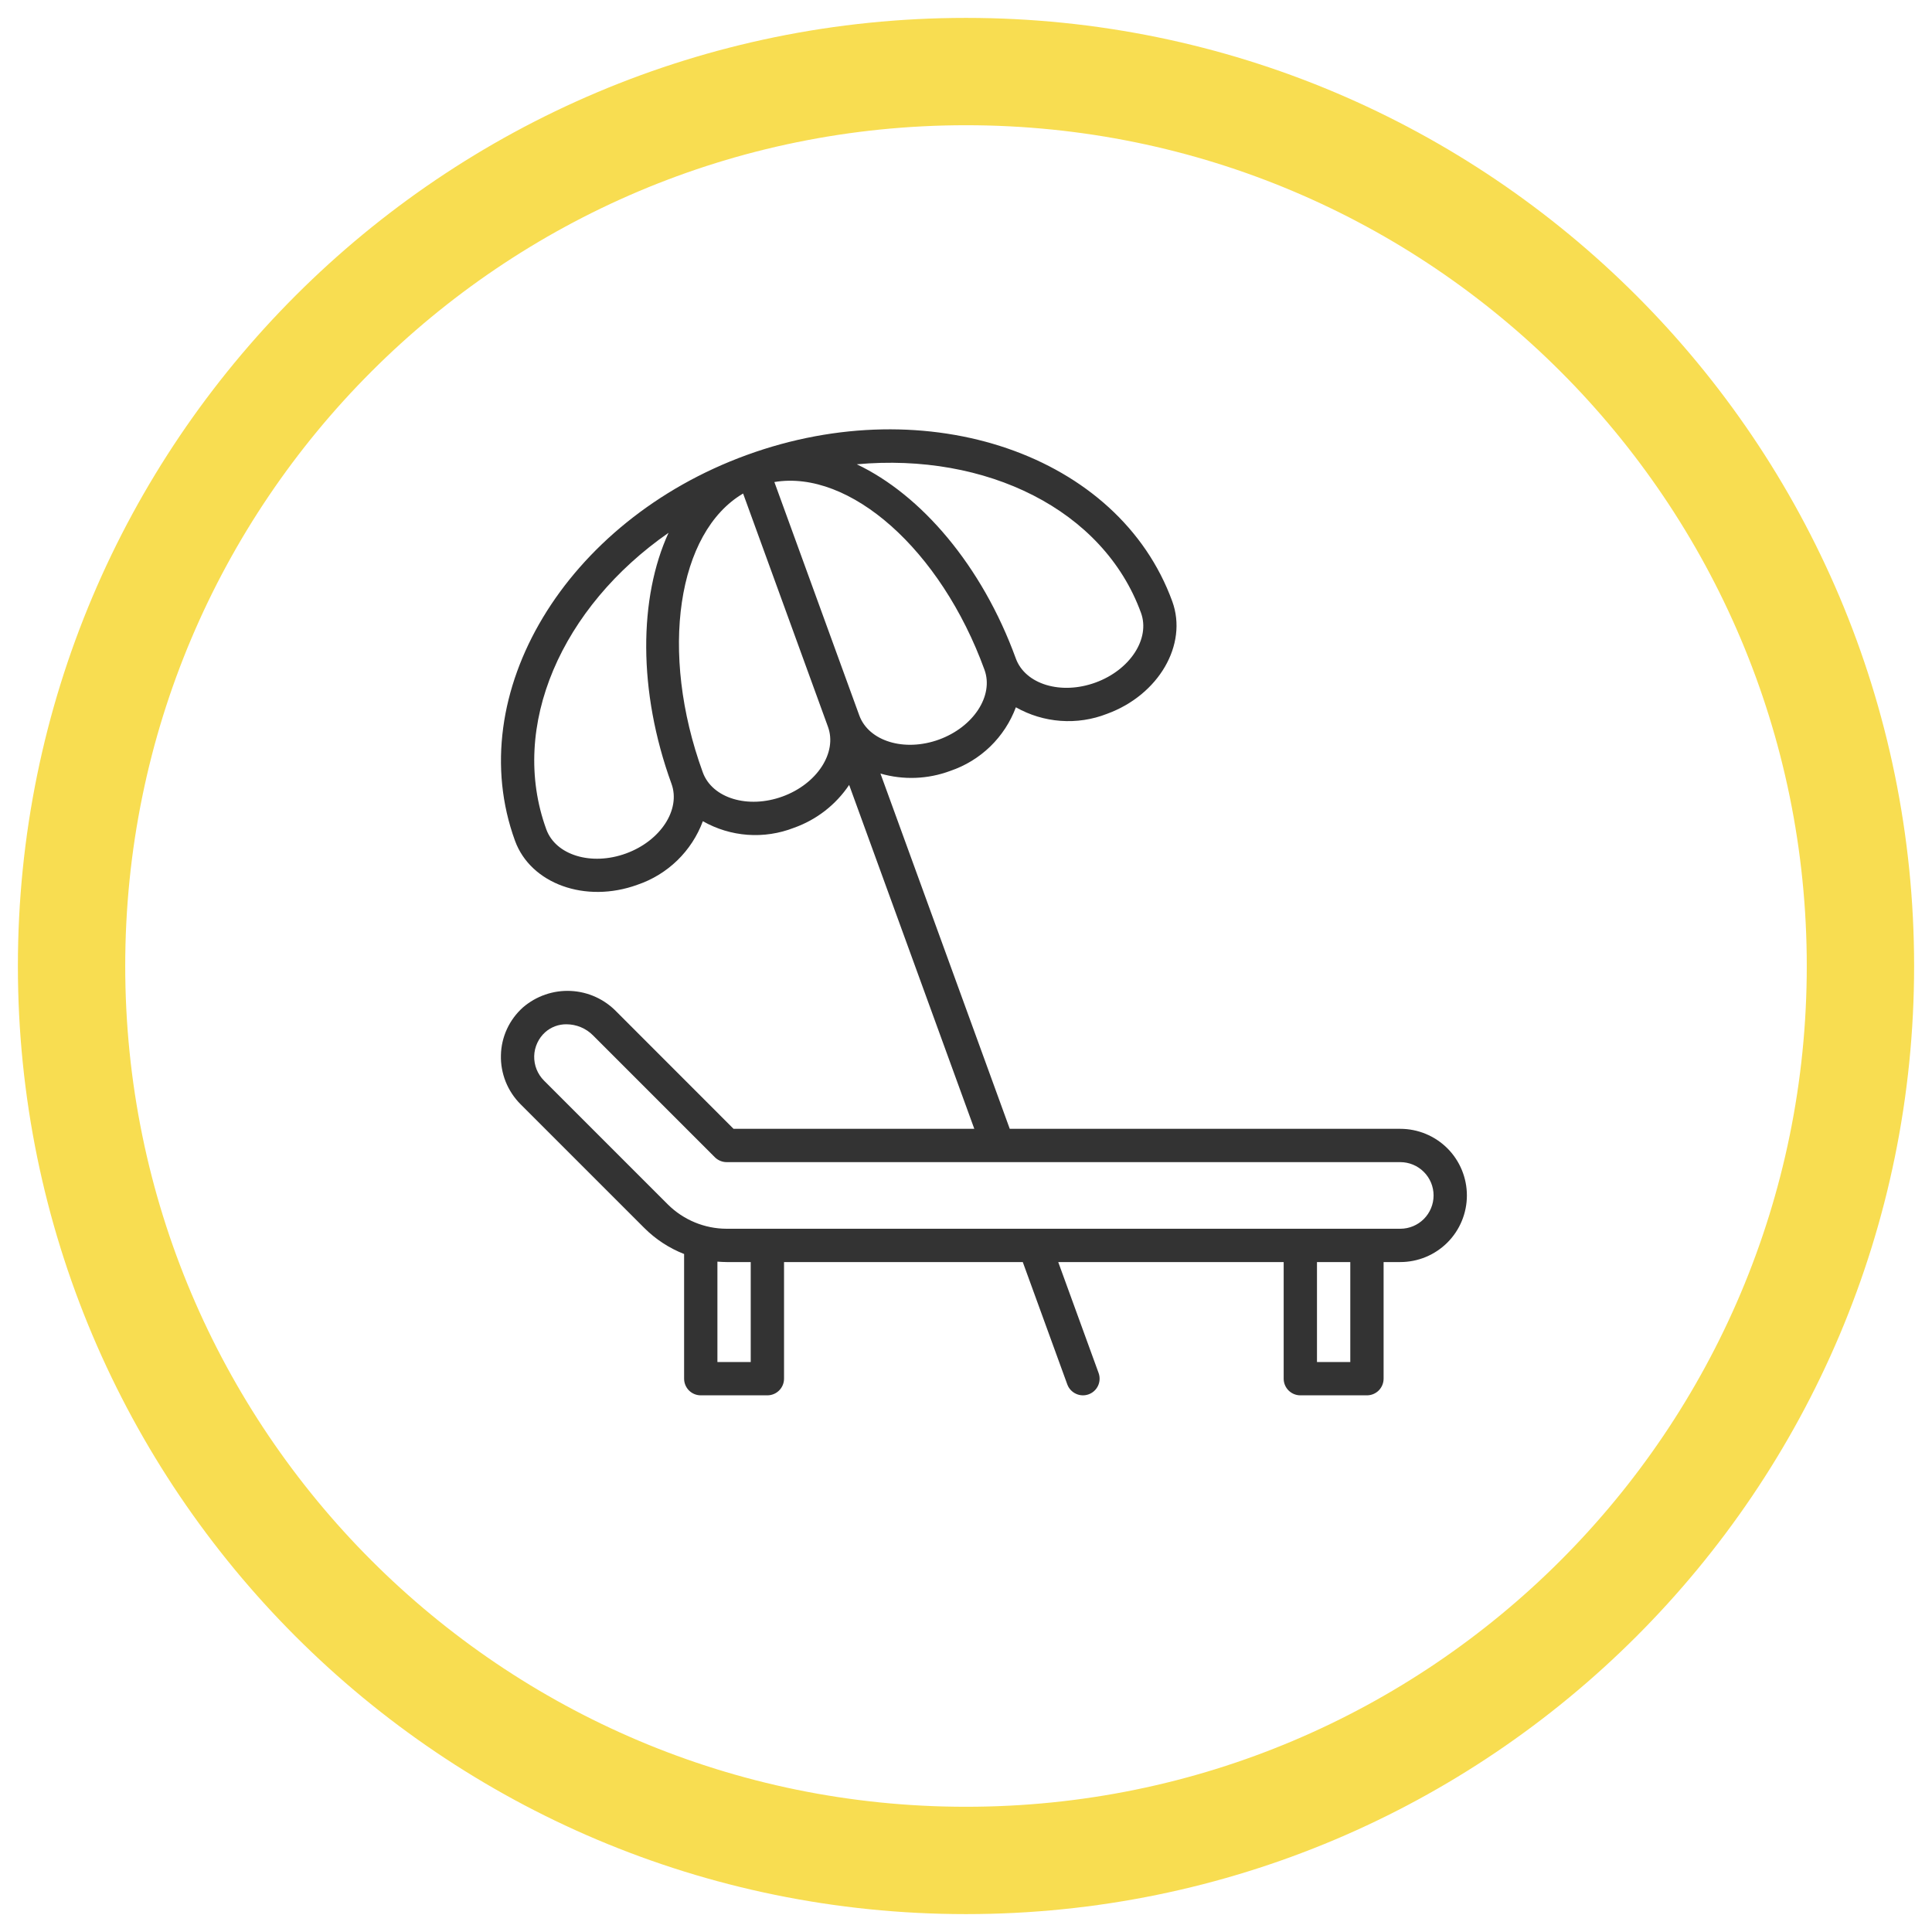
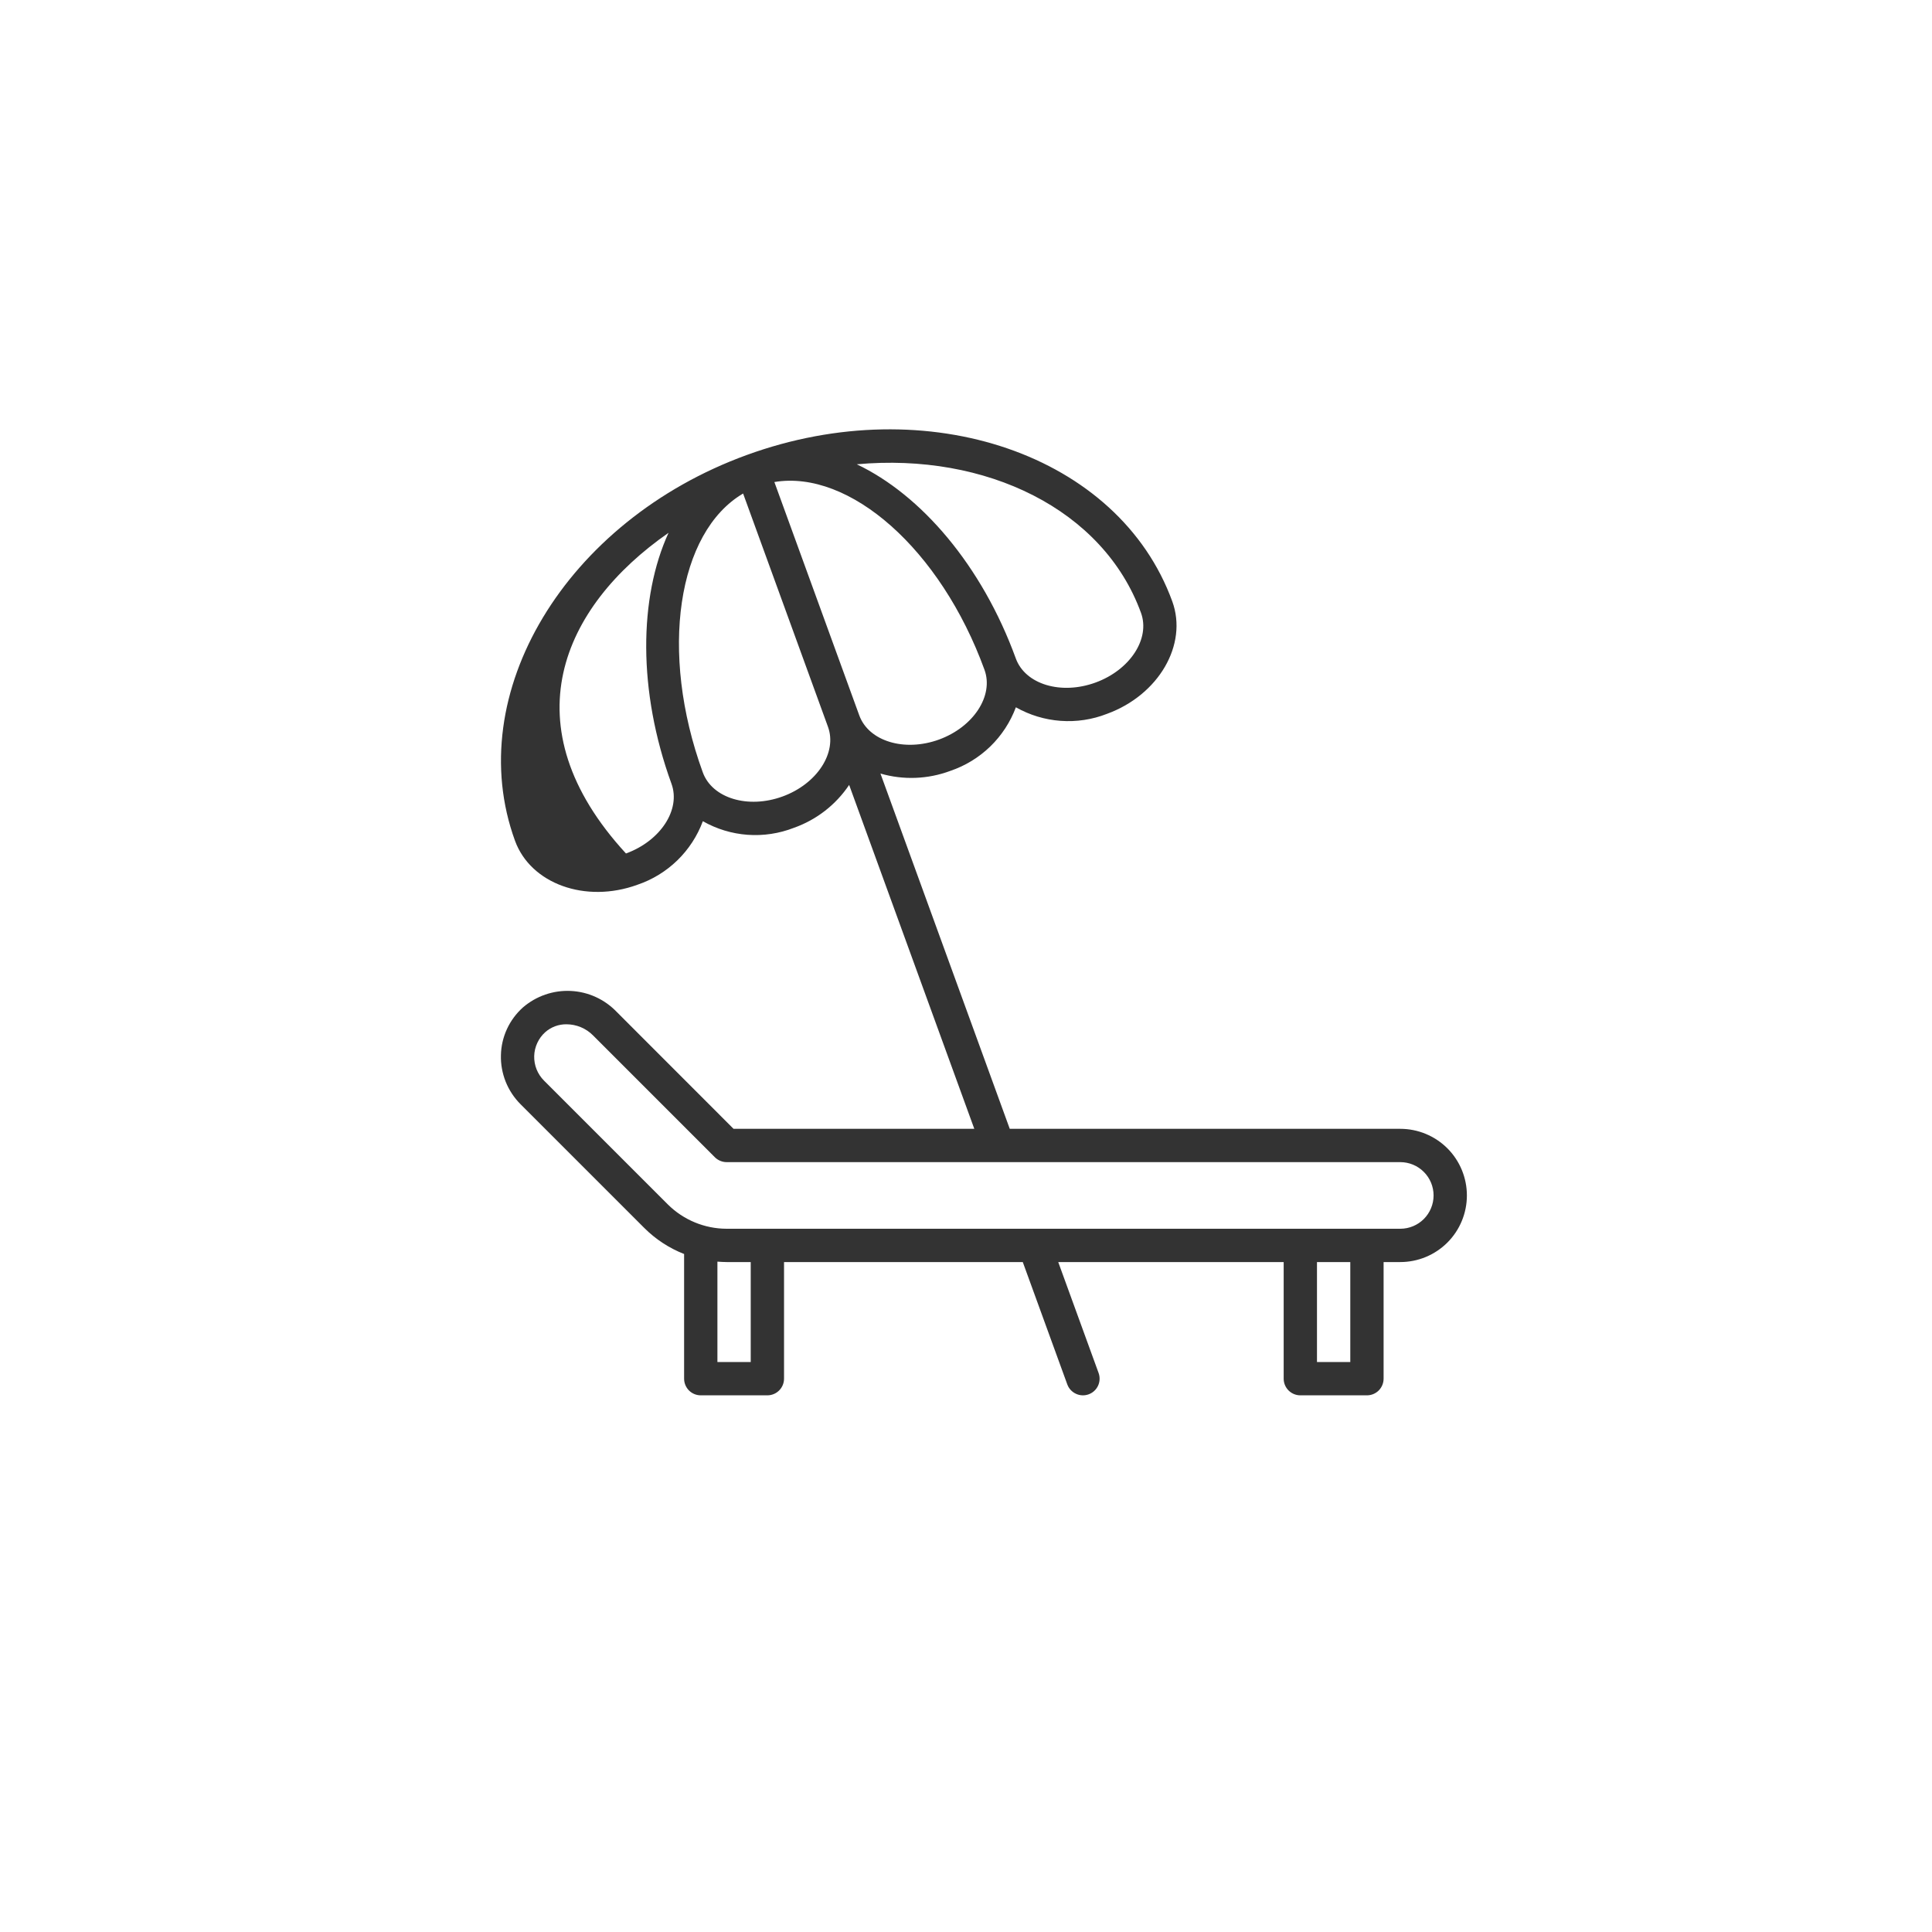
<svg xmlns="http://www.w3.org/2000/svg" width="54" height="54" viewBox="0 0 54 54" fill="none">
-   <path opacity="0.7" d="M52 27C52 13.193 40.807 2 27 2C13.193 2 2 13.193 2 27C2 40.807 13.193 52 27 52C40.807 52 52 40.807 52 27Z" stroke="#F5CF08" stroke-width="3" />
-   <path d="M39.138 31.551H28.223L24.609 21.621C25.252 21.807 25.937 21.78 26.563 21.546C26.981 21.404 27.362 21.171 27.679 20.864C27.996 20.556 28.24 20.182 28.394 19.769C28.777 19.986 29.205 20.116 29.645 20.148C30.085 20.18 30.527 20.114 30.938 19.953C32.385 19.427 33.205 18.017 32.766 16.81C31.274 12.709 25.938 10.873 20.873 12.717C15.808 14.561 12.901 19.397 14.394 23.498C14.833 24.704 16.367 25.257 17.814 24.73C18.232 24.589 18.613 24.356 18.93 24.049C19.247 23.741 19.491 23.367 19.645 22.953C20.028 23.171 20.456 23.301 20.896 23.333C21.336 23.365 21.778 23.298 22.189 23.138C22.819 22.915 23.361 22.495 23.734 21.939L27.232 31.551H20.503L17.235 28.281C16.897 27.929 16.438 27.72 15.951 27.697C15.464 27.674 14.987 27.839 14.617 28.157C14.429 28.326 14.276 28.531 14.17 28.761C14.064 28.991 14.006 29.24 14.001 29.493C13.994 29.746 14.04 29.997 14.133 30.232C14.227 30.467 14.367 30.68 14.545 30.859L18.007 34.321C18.324 34.638 18.703 34.886 19.121 35.05V38.534C19.121 38.658 19.17 38.776 19.257 38.864C19.344 38.951 19.463 39 19.586 39H21.448C21.572 39 21.69 38.951 21.777 38.864C21.865 38.776 21.914 38.658 21.914 38.534V35.275H28.587L29.831 38.694C29.873 38.81 29.96 38.904 30.072 38.956C30.184 39.009 30.312 39.014 30.428 38.972C30.544 38.93 30.639 38.843 30.691 38.731C30.743 38.619 30.748 38.491 30.706 38.375L29.578 35.275H35.879V38.534C35.879 38.658 35.928 38.776 36.016 38.864C36.103 38.951 36.221 39 36.345 39H38.207C38.33 39 38.449 38.951 38.536 38.864C38.623 38.776 38.672 38.658 38.672 38.534V35.275H39.138C39.632 35.275 40.105 35.079 40.455 34.73C40.804 34.381 41 33.907 41 33.413C41 32.919 40.804 32.445 40.455 32.096C40.105 31.747 39.632 31.551 39.138 31.551ZM17.496 23.855C16.531 24.207 15.532 23.904 15.269 23.18C14.216 20.288 15.707 16.963 18.686 14.892C17.858 16.699 17.822 19.305 18.768 21.906C19.032 22.63 18.461 23.504 17.496 23.855ZM31.891 17.129C32.155 17.853 31.584 18.727 30.619 19.078C29.654 19.43 28.655 19.127 28.392 18.403C27.445 15.802 25.742 13.829 23.947 12.977C27.56 12.648 30.839 14.237 31.891 17.129ZM21.87 22.263C20.905 22.614 19.906 22.311 19.643 21.587C18.416 18.216 18.937 14.874 20.77 13.794L23.142 20.314C23.406 21.037 22.836 21.912 21.87 22.263ZM24.017 19.995L21.644 13.473C23.742 13.121 26.29 15.349 27.517 18.721C27.78 19.445 27.21 20.319 26.245 20.671C25.28 21.022 24.281 20.719 24.017 19.995V19.995ZM20.983 38.069H20.052V35.263C20.138 35.269 20.224 35.275 20.311 35.275H20.983V38.069ZM37.741 38.069H36.81V35.275H37.741V38.069ZM39.138 34.344H20.311C19.694 34.343 19.102 34.098 18.665 33.663L15.203 30.201C15.114 30.111 15.044 30.005 14.997 29.887C14.95 29.769 14.928 29.643 14.931 29.517C14.934 29.39 14.964 29.266 15.017 29.151C15.07 29.036 15.146 28.933 15.24 28.849C15.405 28.704 15.617 28.626 15.835 28.629C16.114 28.631 16.38 28.742 16.576 28.94L19.981 32.346C20.024 32.389 20.076 32.423 20.132 32.446C20.189 32.47 20.249 32.482 20.311 32.482H39.138C39.385 32.482 39.622 32.58 39.796 32.755C39.971 32.929 40.069 33.166 40.069 33.413C40.069 33.66 39.971 33.897 39.796 34.072C39.622 34.246 39.385 34.344 39.138 34.344V34.344Z" fill="#333333" />
+   <path d="M39.138 31.551H28.223L24.609 21.621C25.252 21.807 25.937 21.78 26.563 21.546C26.981 21.404 27.362 21.171 27.679 20.864C27.996 20.556 28.24 20.182 28.394 19.769C28.777 19.986 29.205 20.116 29.645 20.148C30.085 20.18 30.527 20.114 30.938 19.953C32.385 19.427 33.205 18.017 32.766 16.81C31.274 12.709 25.938 10.873 20.873 12.717C15.808 14.561 12.901 19.397 14.394 23.498C14.833 24.704 16.367 25.257 17.814 24.73C18.232 24.589 18.613 24.356 18.93 24.049C19.247 23.741 19.491 23.367 19.645 22.953C20.028 23.171 20.456 23.301 20.896 23.333C21.336 23.365 21.778 23.298 22.189 23.138C22.819 22.915 23.361 22.495 23.734 21.939L27.232 31.551H20.503L17.235 28.281C16.897 27.929 16.438 27.72 15.951 27.697C15.464 27.674 14.987 27.839 14.617 28.157C14.429 28.326 14.276 28.531 14.17 28.761C14.064 28.991 14.006 29.24 14.001 29.493C13.994 29.746 14.04 29.997 14.133 30.232C14.227 30.467 14.367 30.68 14.545 30.859L18.007 34.321C18.324 34.638 18.703 34.886 19.121 35.05V38.534C19.121 38.658 19.17 38.776 19.257 38.864C19.344 38.951 19.463 39 19.586 39H21.448C21.572 39 21.69 38.951 21.777 38.864C21.865 38.776 21.914 38.658 21.914 38.534V35.275H28.587L29.831 38.694C29.873 38.81 29.96 38.904 30.072 38.956C30.184 39.009 30.312 39.014 30.428 38.972C30.544 38.93 30.639 38.843 30.691 38.731C30.743 38.619 30.748 38.491 30.706 38.375L29.578 35.275H35.879V38.534C35.879 38.658 35.928 38.776 36.016 38.864C36.103 38.951 36.221 39 36.345 39H38.207C38.33 39 38.449 38.951 38.536 38.864C38.623 38.776 38.672 38.658 38.672 38.534V35.275H39.138C39.632 35.275 40.105 35.079 40.455 34.73C40.804 34.381 41 33.907 41 33.413C41 32.919 40.804 32.445 40.455 32.096C40.105 31.747 39.632 31.551 39.138 31.551ZM17.496 23.855C14.216 20.288 15.707 16.963 18.686 14.892C17.858 16.699 17.822 19.305 18.768 21.906C19.032 22.63 18.461 23.504 17.496 23.855ZM31.891 17.129C32.155 17.853 31.584 18.727 30.619 19.078C29.654 19.43 28.655 19.127 28.392 18.403C27.445 15.802 25.742 13.829 23.947 12.977C27.56 12.648 30.839 14.237 31.891 17.129ZM21.87 22.263C20.905 22.614 19.906 22.311 19.643 21.587C18.416 18.216 18.937 14.874 20.77 13.794L23.142 20.314C23.406 21.037 22.836 21.912 21.87 22.263ZM24.017 19.995L21.644 13.473C23.742 13.121 26.29 15.349 27.517 18.721C27.78 19.445 27.21 20.319 26.245 20.671C25.28 21.022 24.281 20.719 24.017 19.995V19.995ZM20.983 38.069H20.052V35.263C20.138 35.269 20.224 35.275 20.311 35.275H20.983V38.069ZM37.741 38.069H36.81V35.275H37.741V38.069ZM39.138 34.344H20.311C19.694 34.343 19.102 34.098 18.665 33.663L15.203 30.201C15.114 30.111 15.044 30.005 14.997 29.887C14.95 29.769 14.928 29.643 14.931 29.517C14.934 29.39 14.964 29.266 15.017 29.151C15.07 29.036 15.146 28.933 15.24 28.849C15.405 28.704 15.617 28.626 15.835 28.629C16.114 28.631 16.38 28.742 16.576 28.94L19.981 32.346C20.024 32.389 20.076 32.423 20.132 32.446C20.189 32.47 20.249 32.482 20.311 32.482H39.138C39.385 32.482 39.622 32.58 39.796 32.755C39.971 32.929 40.069 33.166 40.069 33.413C40.069 33.66 39.971 33.897 39.796 34.072C39.622 34.246 39.385 34.344 39.138 34.344V34.344Z" fill="#333333" />
</svg>